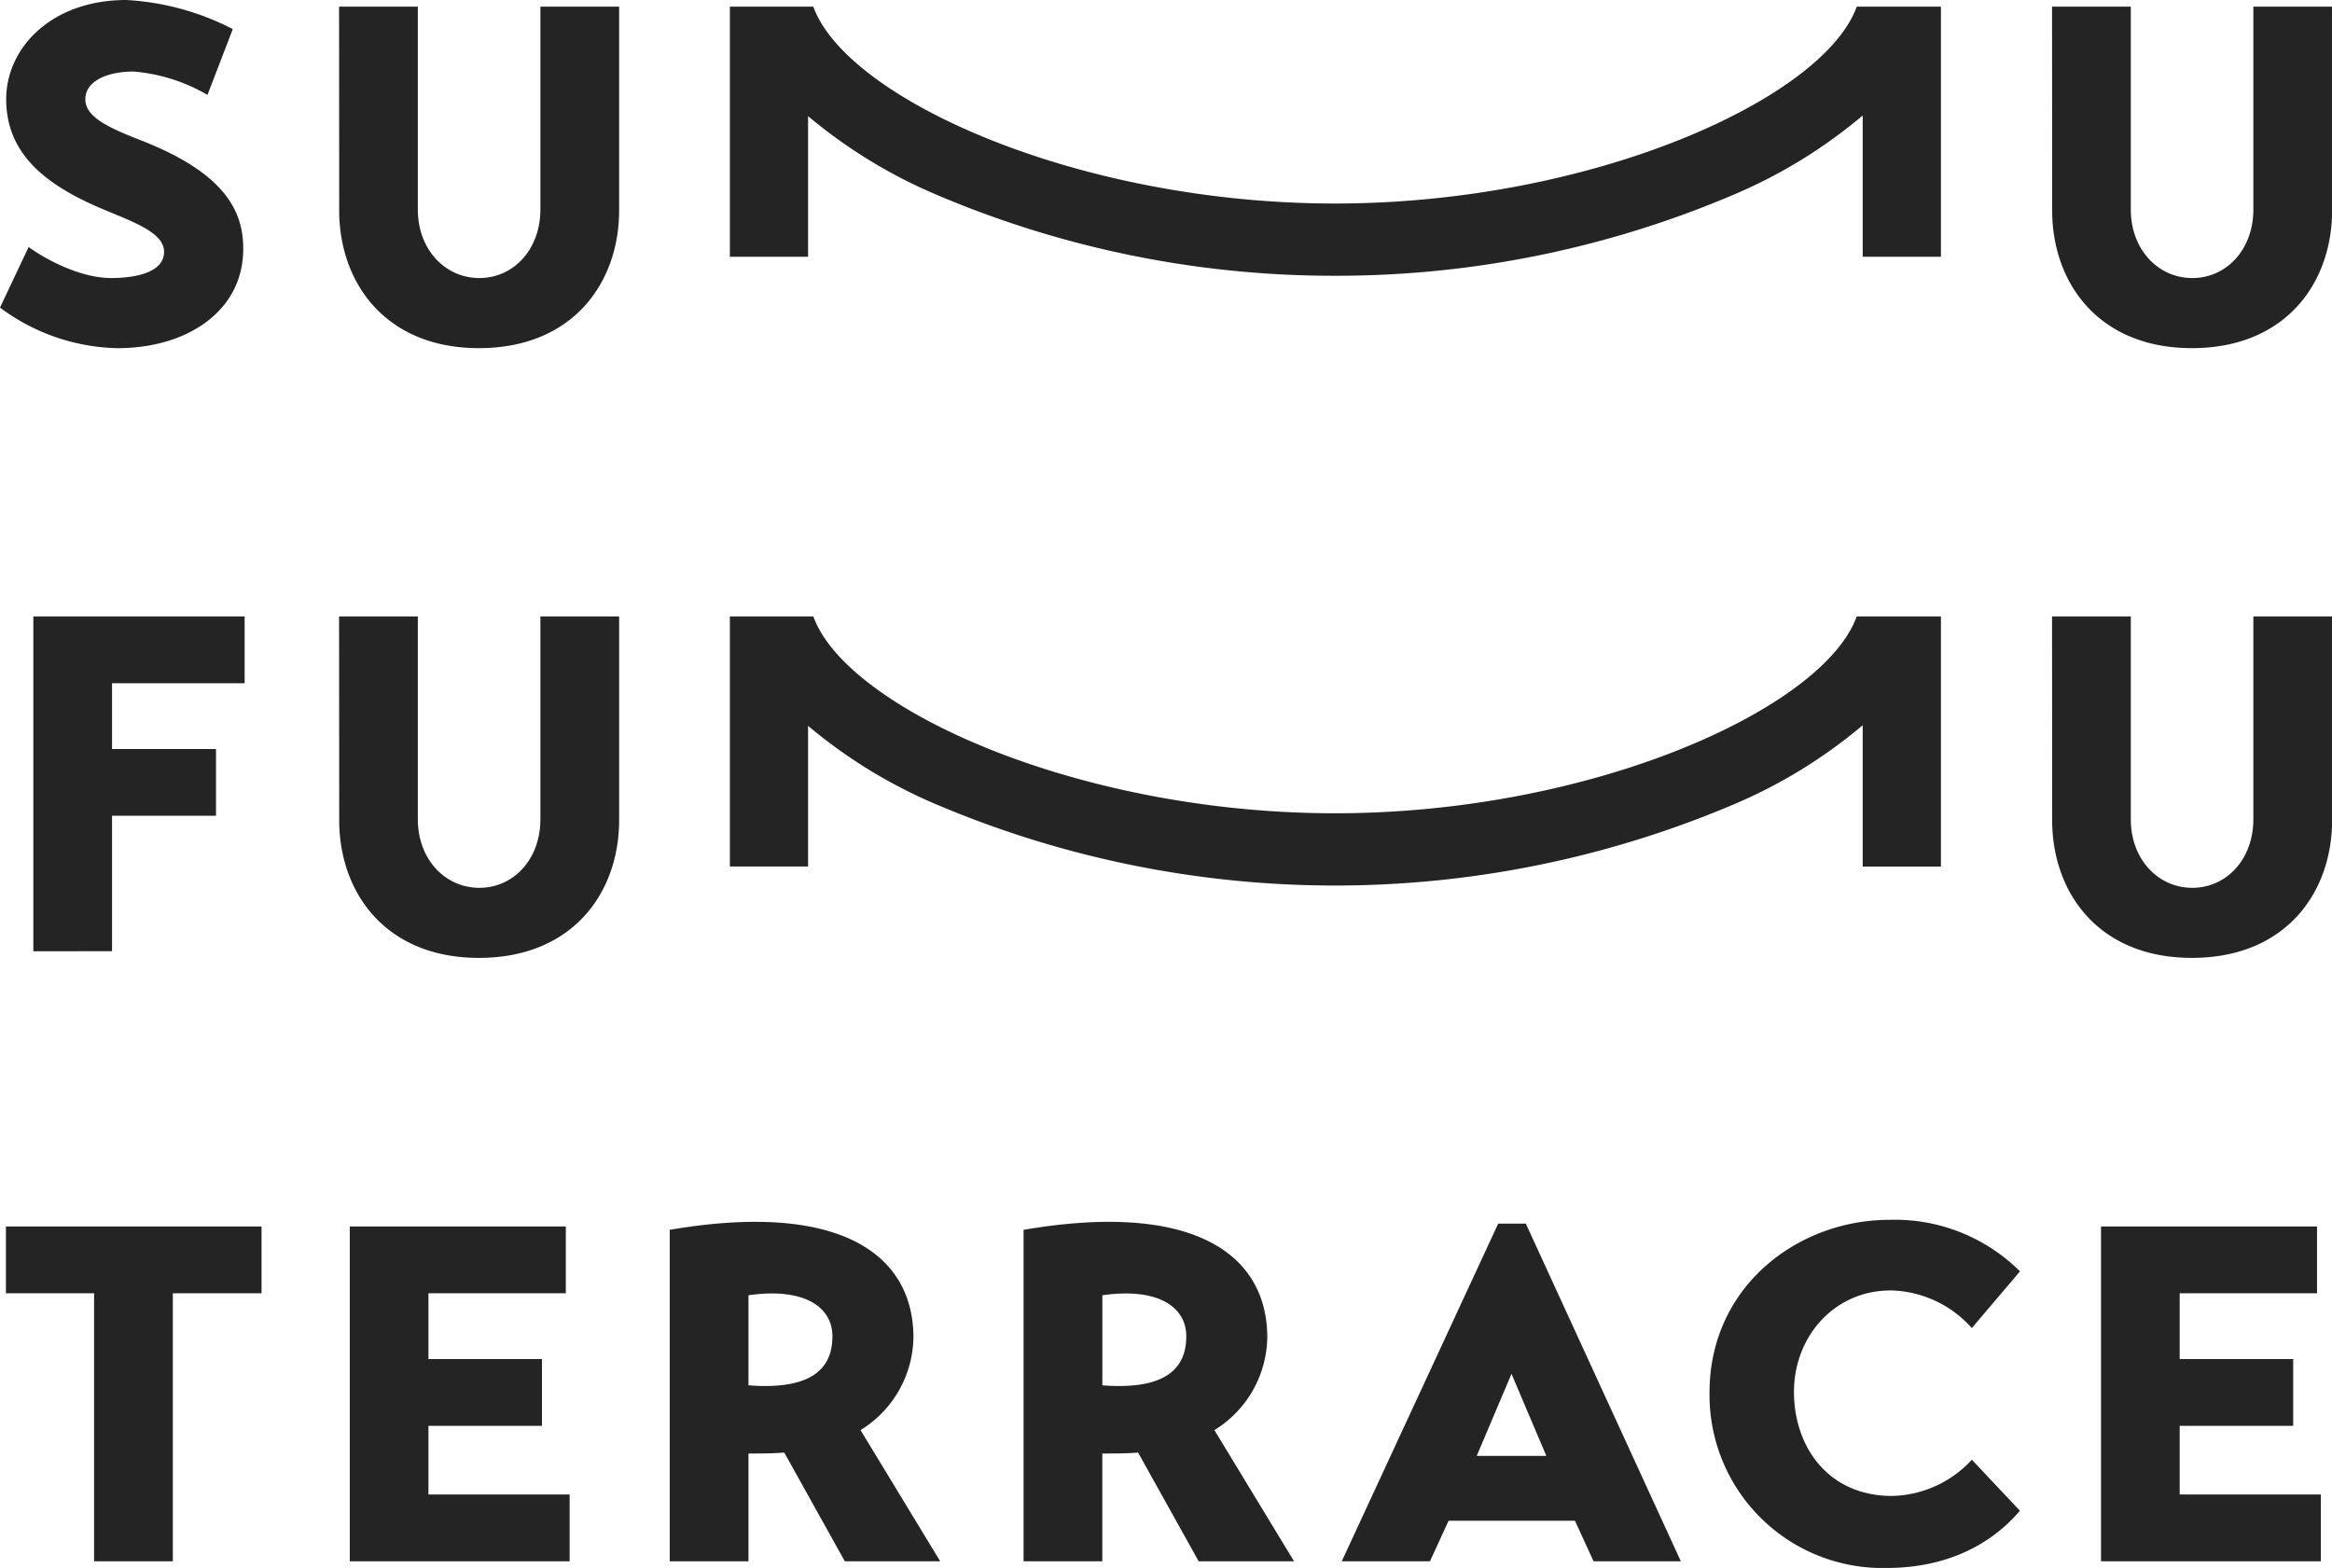
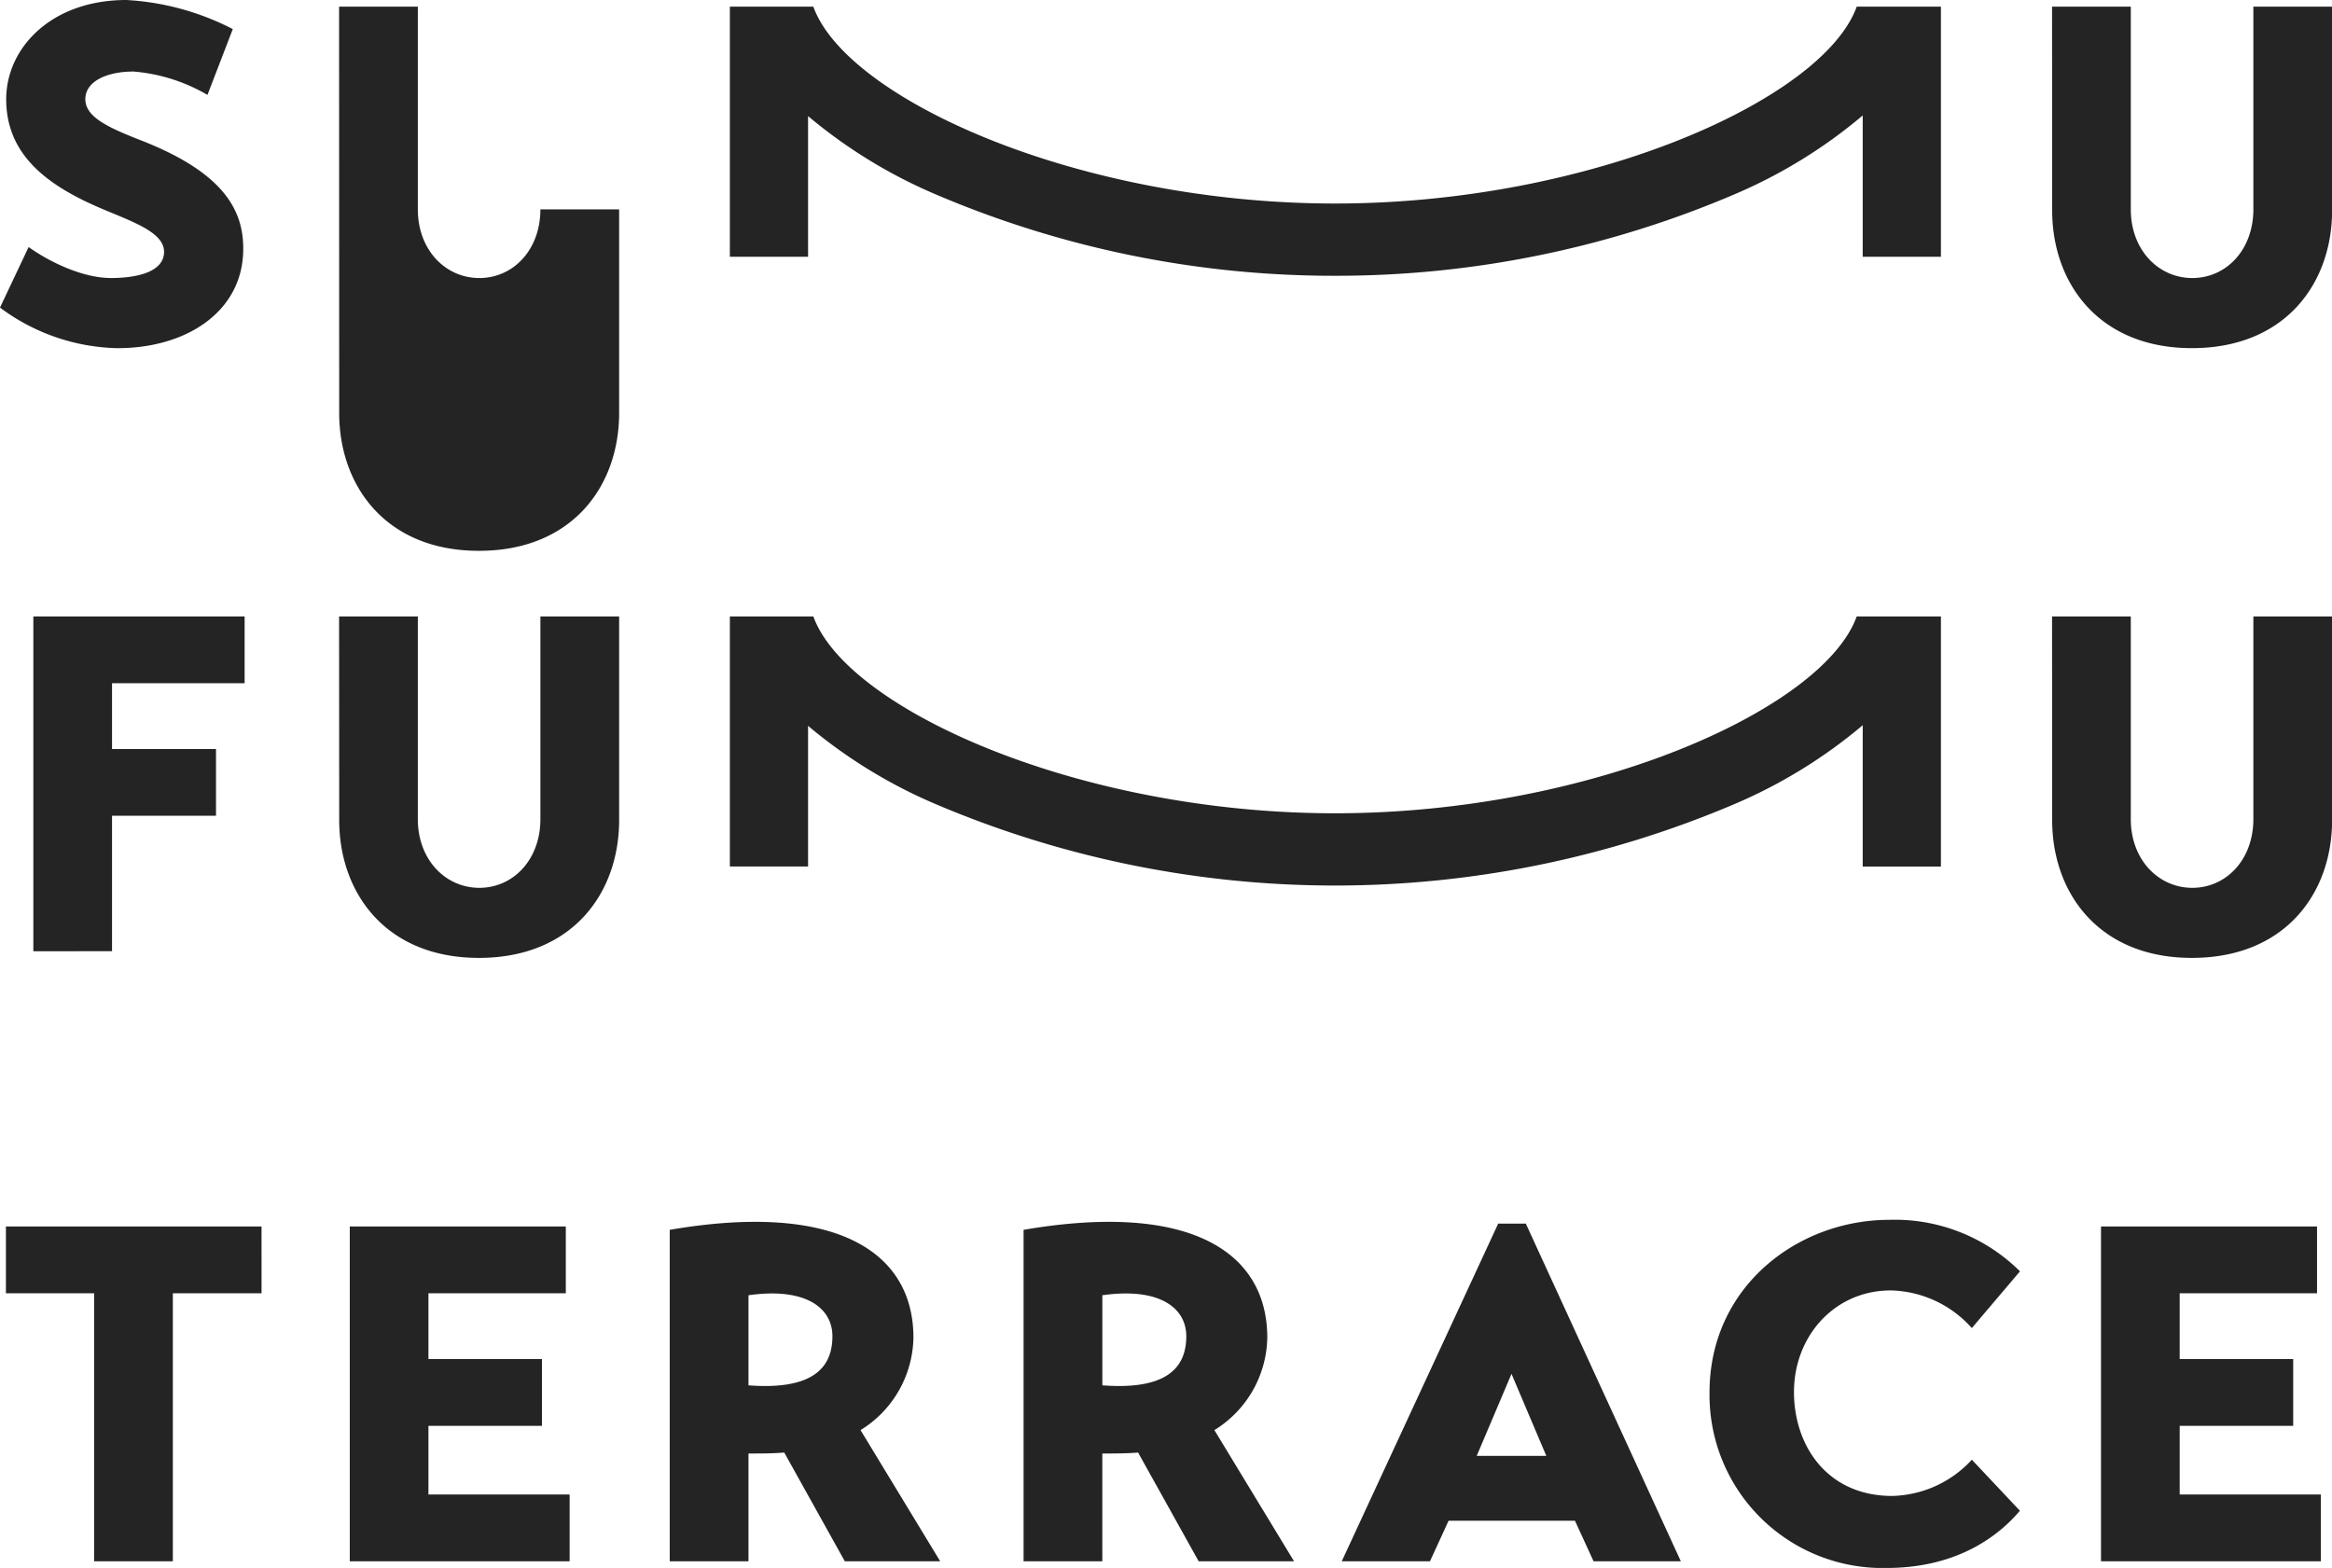
<svg xmlns="http://www.w3.org/2000/svg" width="204.359" height="137.407">
-   <path fill="#242424" d="M18.18 8.317a15.3 15.3 0 0 0-6.48-2.048c-2.3 0-4.221.837-4.221 2.424s2.048 2.507 5.057 3.678c7.272 2.884 8.86 6.228 8.777 9.655-.125 5.35-5.057 8.525-11.117 8.484A17.8 17.8 0 0 1 0 26.956l2.508-5.307c1.63 1.17 4.6 2.716 7.23 2.716 1.965 0 4.639-.418 4.639-2.3 0-1.964-3.636-2.884-6.645-4.305C3.386 15.715.543 13.04.543 8.694.543 4.221 4.472 0 11.075 0A23.05 23.05 0 0 1 20.4 2.55ZM29.715.585h6.9v17.762c0 3.553 2.424 6.019 5.391 6.019s5.35-2.466 5.35-6.019V.585h6.9v17.846c0 6.394-4.1 12.078-12.287 12.078-8.149 0-12.245-5.684-12.245-12.078ZM179.827.585h6.9v17.762c0 3.553 2.424 6.019 5.392 6.019s5.349-2.466 5.349-6.019V.585h6.9v17.846c0 6.394-4.1 12.078-12.287 12.078-8.149 0-12.245-5.684-12.245-12.078ZM2.922 83.36V54.021h18.515v5.851H9.818v5.767h9.111v5.851H9.818v11.869ZM29.715 54.02h6.9v17.765c0 3.553 2.424 6.019 5.392 6.019s5.35-2.466 5.35-6.019V54.02h6.9v17.846c0 6.394-4.1 12.078-12.287 12.078-8.149 0-12.245-5.684-12.245-12.078ZM179.827 54.02h6.9v17.765c0 3.553 2.424 6.019 5.392 6.019s5.349-2.466 5.349-6.019V54.02h6.9v17.846c0 6.394-4.1 12.078-12.287 12.078-8.149 0-12.245-5.684-12.245-12.078ZM22.92 113.335h-7.774v23.486h-6.9v-23.486H.519v-5.851h22.4ZM49.918 130.971v5.851H30.652v-29.339h18.932v5.851H37.545v5.767h9.947v5.852h-9.947v6.017ZM75.412 125.329l6.98 11.493h-8.359l-5.308-9.529c-1 .084-2.006.084-3.135.084v9.445h-6.9v-29.046c14.628-2.507 21.356 1.964 21.356 9.445a9.7 9.7 0 0 1-4.639 8.108m-9.816-3.926c5.475.418 7.356-1.42 7.356-4.3 0-2.507-2.382-4.305-7.356-3.594ZM106.422 125.329l6.979 11.493h-8.359l-5.308-9.529c-1 .084-2.006.084-3.135.084v9.445h-6.9v-29.046c14.628-2.507 21.356 1.964 21.356 9.445a9.7 9.7 0 0 1-4.639 8.108m-9.815-3.926c5.475.418 7.356-1.42 7.356-4.3 0-2.507-2.382-4.305-7.356-3.594ZM117.581 136.822l13.708-29.589h2.424l13.583 29.589h-7.648l-1.63-3.553h-11.075l-1.63 3.553Zm11.827-9.236h6.1l-3.051-7.189ZM177.01 132.393c-1.63 1.923-5.182 5.015-11.7 5.015a15.16 15.16 0 0 1-15.5-15.379c0-9.279 7.731-15.13 15.755-15.13a15.55 15.55 0 0 1 11.451 4.514l-4.221 4.973a9.78 9.78 0 0 0-7.1-3.3c-4.932 0-8.484 4.012-8.484 8.9 0 4.723 2.926 9.111 8.609 9.111a9.78 9.78 0 0 0 6.979-3.177ZM203.383 130.971v5.851h-19.267v-29.339h18.932v5.851h-12.036v5.767h9.947v5.852h-9.947v6.017ZM169.224.585h-6.516c-2.9 8.068-23.148 17.25-45.716 17.25S74.171 8.653 71.276.585H63.96V22.5h6.854V10.174a44.3 44.3 0 0 0 11.149 6.845 88.8 88.8 0 0 0 35.029 7.148 88.8 88.8 0 0 0 35.029-7.148 44.2 44.2 0 0 0 11.213-6.9V22.5h6.854V.585ZM169.224 54.021h-6.516c-2.9 8.068-23.148 17.25-45.716 17.25s-42.821-9.182-45.716-17.25H63.96v21.915h6.854V63.61a44.3 44.3 0 0 0 11.149 6.844 89.4 89.4 0 0 0 70.058 0 44.2 44.2 0 0 0 11.213-6.9v12.385h6.854V54.021Z" />
+   <path fill="#242424" d="M18.18 8.317a15.3 15.3 0 0 0-6.48-2.048c-2.3 0-4.221.837-4.221 2.424s2.048 2.507 5.057 3.678c7.272 2.884 8.86 6.228 8.777 9.655-.125 5.35-5.057 8.525-11.117 8.484A17.8 17.8 0 0 1 0 26.956l2.508-5.307c1.63 1.17 4.6 2.716 7.23 2.716 1.965 0 4.639-.418 4.639-2.3 0-1.964-3.636-2.884-6.645-4.305C3.386 15.715.543 13.04.543 8.694.543 4.221 4.472 0 11.075 0A23.05 23.05 0 0 1 20.4 2.55ZM29.715.585h6.9v17.762c0 3.553 2.424 6.019 5.391 6.019s5.35-2.466 5.35-6.019h6.9v17.846c0 6.394-4.1 12.078-12.287 12.078-8.149 0-12.245-5.684-12.245-12.078ZM179.827.585h6.9v17.762c0 3.553 2.424 6.019 5.392 6.019s5.349-2.466 5.349-6.019V.585h6.9v17.846c0 6.394-4.1 12.078-12.287 12.078-8.149 0-12.245-5.684-12.245-12.078ZM2.922 83.36V54.021h18.515v5.851H9.818v5.767h9.111v5.851H9.818v11.869ZM29.715 54.02h6.9v17.765c0 3.553 2.424 6.019 5.392 6.019s5.35-2.466 5.35-6.019V54.02h6.9v17.846c0 6.394-4.1 12.078-12.287 12.078-8.149 0-12.245-5.684-12.245-12.078ZM179.827 54.02h6.9v17.765c0 3.553 2.424 6.019 5.392 6.019s5.349-2.466 5.349-6.019V54.02h6.9v17.846c0 6.394-4.1 12.078-12.287 12.078-8.149 0-12.245-5.684-12.245-12.078ZM22.92 113.335h-7.774v23.486h-6.9v-23.486H.519v-5.851h22.4ZM49.918 130.971v5.851H30.652v-29.339h18.932v5.851H37.545v5.767h9.947v5.852h-9.947v6.017ZM75.412 125.329l6.98 11.493h-8.359l-5.308-9.529c-1 .084-2.006.084-3.135.084v9.445h-6.9v-29.046c14.628-2.507 21.356 1.964 21.356 9.445a9.7 9.7 0 0 1-4.639 8.108m-9.816-3.926c5.475.418 7.356-1.42 7.356-4.3 0-2.507-2.382-4.305-7.356-3.594ZM106.422 125.329l6.979 11.493h-8.359l-5.308-9.529c-1 .084-2.006.084-3.135.084v9.445h-6.9v-29.046c14.628-2.507 21.356 1.964 21.356 9.445a9.7 9.7 0 0 1-4.639 8.108m-9.815-3.926c5.475.418 7.356-1.42 7.356-4.3 0-2.507-2.382-4.305-7.356-3.594ZM117.581 136.822l13.708-29.589h2.424l13.583 29.589h-7.648l-1.63-3.553h-11.075l-1.63 3.553Zm11.827-9.236h6.1l-3.051-7.189ZM177.01 132.393c-1.63 1.923-5.182 5.015-11.7 5.015a15.16 15.16 0 0 1-15.5-15.379c0-9.279 7.731-15.13 15.755-15.13a15.55 15.55 0 0 1 11.451 4.514l-4.221 4.973a9.78 9.78 0 0 0-7.1-3.3c-4.932 0-8.484 4.012-8.484 8.9 0 4.723 2.926 9.111 8.609 9.111a9.78 9.78 0 0 0 6.979-3.177ZM203.383 130.971v5.851h-19.267v-29.339h18.932v5.851h-12.036v5.767h9.947v5.852h-9.947v6.017ZM169.224.585h-6.516c-2.9 8.068-23.148 17.25-45.716 17.25S74.171 8.653 71.276.585H63.96V22.5h6.854V10.174a44.3 44.3 0 0 0 11.149 6.845 88.8 88.8 0 0 0 35.029 7.148 88.8 88.8 0 0 0 35.029-7.148 44.2 44.2 0 0 0 11.213-6.9V22.5h6.854V.585ZM169.224 54.021h-6.516c-2.9 8.068-23.148 17.25-45.716 17.25s-42.821-9.182-45.716-17.25H63.96v21.915h6.854V63.61a44.3 44.3 0 0 0 11.149 6.844 89.4 89.4 0 0 0 70.058 0 44.2 44.2 0 0 0 11.213-6.9v12.385h6.854V54.021Z" />
</svg>